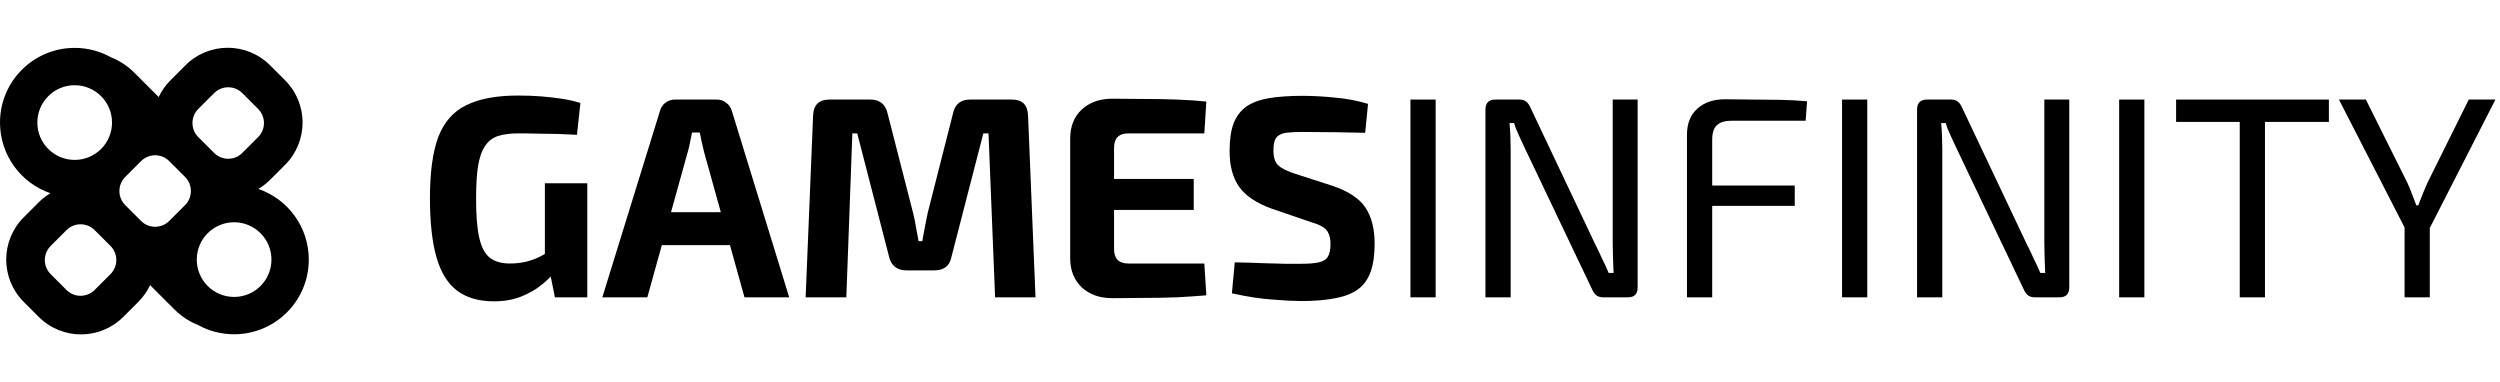
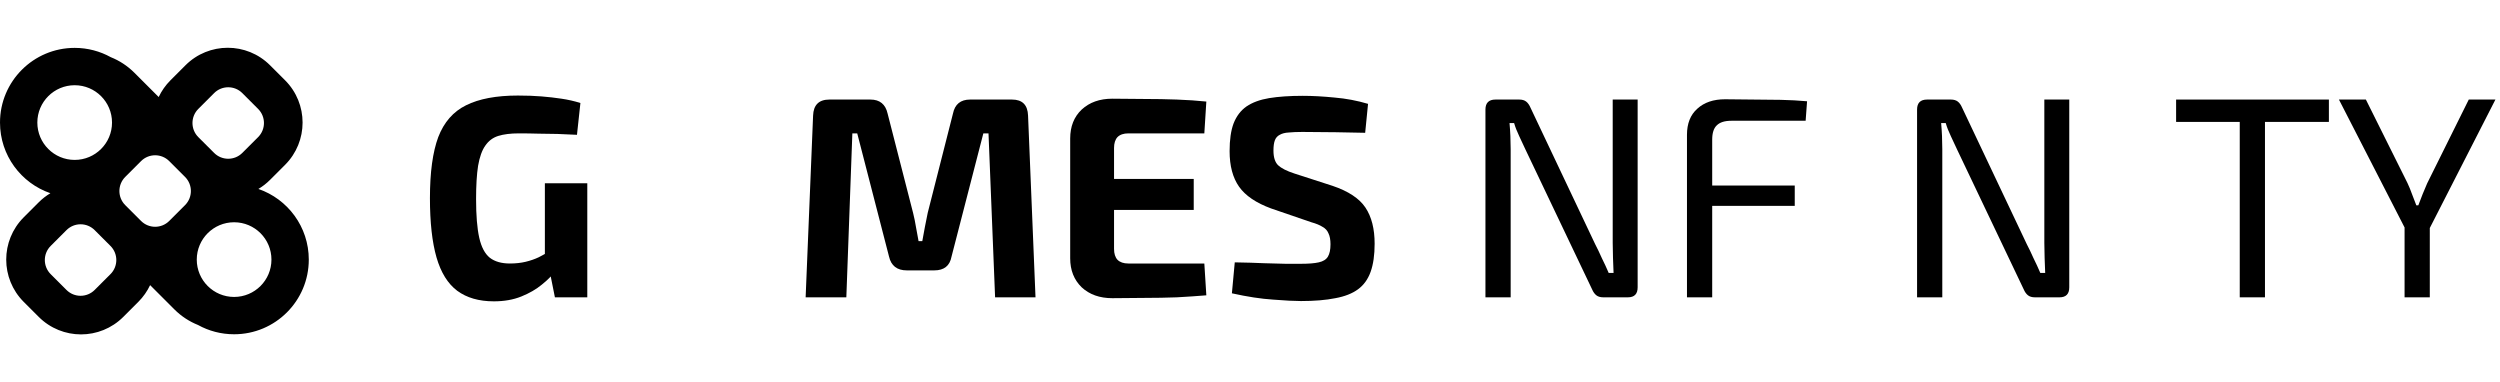
<svg xmlns="http://www.w3.org/2000/svg" width="157" height="24" viewBox="0 0 157 24" fill="none">
  <g clip-path="url(#clip0_3237_390)">
    <path d="M32.526 6C33.066 6 33.558 6.018 34.002 6.054C34.446 6.09 34.866 6.138 35.262 6.198C35.67 6.258 36.066 6.348 36.45 6.468L36.234 8.466C35.814 8.442 35.406 8.424 35.01 8.412C34.614 8.4 34.218 8.394 33.822 8.394C33.426 8.382 33.012 8.376 32.58 8.376C32.064 8.376 31.632 8.43 31.284 8.538C30.948 8.646 30.678 8.85 30.474 9.15C30.27 9.438 30.12 9.858 30.024 10.41C29.94 10.95 29.898 11.646 29.898 12.498C29.898 13.53 29.964 14.34 30.096 14.928C30.228 15.516 30.45 15.936 30.762 16.188C31.074 16.428 31.494 16.548 32.022 16.548C32.382 16.548 32.712 16.512 33.012 16.44C33.312 16.368 33.588 16.272 33.84 16.152C34.092 16.02 34.326 15.894 34.542 15.774L34.83 17.07C34.65 17.322 34.38 17.592 34.02 17.88C33.672 18.168 33.246 18.414 32.742 18.618C32.238 18.822 31.662 18.924 31.014 18.924C30.078 18.924 29.31 18.702 28.71 18.258C28.122 17.814 27.69 17.118 27.414 16.17C27.138 15.21 27 13.968 27 12.444C27 10.824 27.174 9.546 27.522 8.61C27.882 7.674 28.464 7.008 29.268 6.612C30.084 6.204 31.17 6 32.526 6ZM36.882 11.508V18.672H34.848L34.47 16.782L34.218 16.278V11.508H36.882Z" fill="black" />
-     <path d="M45.008 6.252C45.236 6.252 45.434 6.318 45.602 6.45C45.782 6.582 45.902 6.756 45.962 6.972L49.562 18.672H46.754L44.216 9.546C44.168 9.342 44.12 9.138 44.072 8.934C44.024 8.718 43.982 8.514 43.946 8.322H43.46C43.424 8.514 43.382 8.718 43.334 8.934C43.298 9.138 43.25 9.342 43.19 9.546L40.652 18.672H37.826L41.444 6.972C41.504 6.756 41.618 6.582 41.786 6.45C41.966 6.318 42.17 6.252 42.398 6.252H45.008ZM46.916 13.326V15.396H40.472V13.326H46.916Z" fill="black" />
    <path d="M63.554 6.252C64.202 6.252 64.538 6.588 64.562 7.26L65.03 18.672H62.492L62.078 8.376H61.754L59.756 16.116C59.648 16.692 59.288 16.98 58.676 16.98H56.948C56.336 16.98 55.964 16.692 55.832 16.116L53.834 8.376H53.528L53.15 18.672H50.594L51.062 7.26C51.086 6.588 51.428 6.252 52.088 6.252H54.662C55.25 6.252 55.61 6.546 55.742 7.134L57.344 13.38C57.416 13.668 57.476 13.962 57.524 14.262C57.572 14.55 57.626 14.844 57.686 15.144H57.92C57.98 14.844 58.034 14.55 58.082 14.262C58.142 13.962 58.202 13.662 58.262 13.362L59.846 7.134C59.966 6.546 60.326 6.252 60.926 6.252H63.554Z" fill="black" />
    <path d="M69.854 6.198C70.526 6.198 71.204 6.204 71.888 6.216C72.572 6.216 73.244 6.228 73.904 6.252C74.564 6.276 75.182 6.318 75.758 6.378L75.632 8.376H70.862C70.562 8.376 70.334 8.454 70.178 8.61C70.034 8.766 69.962 8.994 69.962 9.294V15.63C69.962 15.93 70.034 16.158 70.178 16.314C70.334 16.47 70.562 16.548 70.862 16.548H75.632L75.758 18.546C75.182 18.594 74.564 18.636 73.904 18.672C73.244 18.696 72.572 18.708 71.888 18.708C71.204 18.72 70.526 18.726 69.854 18.726C69.062 18.726 68.42 18.498 67.928 18.042C67.448 17.574 67.208 16.968 67.208 16.224V8.7C67.208 7.944 67.448 7.338 67.928 6.882C68.42 6.426 69.062 6.198 69.854 6.198ZM67.532 11.238H74.966V13.182H67.532V11.238Z" fill="black" />
    <path d="M81.809 6.018C82.421 6.018 83.087 6.054 83.807 6.126C84.527 6.186 85.229 6.318 85.913 6.522L85.733 8.34C85.205 8.328 84.587 8.316 83.879 8.304C83.171 8.292 82.475 8.286 81.791 8.286C81.455 8.286 81.167 8.298 80.927 8.322C80.699 8.334 80.513 8.382 80.369 8.466C80.225 8.538 80.123 8.652 80.063 8.808C80.003 8.964 79.973 9.18 79.973 9.456C79.973 9.876 80.069 10.182 80.261 10.374C80.465 10.566 80.807 10.74 81.287 10.896L83.681 11.67C84.677 12.006 85.367 12.462 85.751 13.038C86.135 13.614 86.327 14.37 86.327 15.306C86.327 16.014 86.243 16.602 86.075 17.07C85.907 17.538 85.643 17.904 85.283 18.168C84.923 18.432 84.449 18.618 83.861 18.726C83.273 18.846 82.553 18.906 81.701 18.906C81.293 18.906 80.711 18.876 79.955 18.816C79.199 18.768 78.335 18.636 77.363 18.42L77.543 16.476C78.251 16.488 78.863 16.506 79.379 16.53C79.907 16.542 80.357 16.554 80.729 16.566C81.101 16.566 81.425 16.566 81.701 16.566C82.181 16.566 82.553 16.536 82.817 16.476C83.093 16.416 83.285 16.296 83.393 16.116C83.501 15.936 83.555 15.678 83.555 15.342C83.555 15.054 83.513 14.826 83.429 14.658C83.357 14.478 83.231 14.34 83.051 14.244C82.883 14.136 82.649 14.04 82.349 13.956L79.829 13.092C78.881 12.744 78.209 12.288 77.813 11.724C77.417 11.16 77.219 10.416 77.219 9.492C77.219 8.772 77.303 8.19 77.471 7.746C77.651 7.29 77.921 6.936 78.281 6.684C78.653 6.432 79.127 6.258 79.703 6.162C80.291 6.066 80.993 6.018 81.809 6.018Z" fill="black" />
-     <path d="M90.159 6.252V18.672H88.576V6.252H90.159Z" fill="black" />
    <path d="M102.844 6.252V18.042C102.844 18.462 102.64 18.672 102.232 18.672H100.684C100.504 18.672 100.36 18.63 100.252 18.546C100.144 18.462 100.054 18.336 99.982 18.168L95.788 9.366C95.68 9.126 95.554 8.856 95.41 8.556C95.266 8.256 95.158 7.98 95.086 7.728H94.798C94.822 7.992 94.84 8.262 94.852 8.538C94.864 8.814 94.87 9.09 94.87 9.366V18.672H93.286V6.882C93.286 6.462 93.496 6.252 93.916 6.252H95.41C95.59 6.252 95.734 6.294 95.842 6.378C95.95 6.462 96.04 6.588 96.112 6.756L100.18 15.342C100.312 15.594 100.45 15.882 100.594 16.206C100.75 16.518 100.894 16.83 101.026 17.142H101.332C101.32 16.818 101.308 16.5 101.296 16.188C101.284 15.876 101.278 15.564 101.278 15.252V6.252H102.844Z" fill="black" />
    <path d="M108.336 6.234C108.912 6.234 109.494 6.24 110.082 6.252C110.67 6.252 111.252 6.258 111.828 6.27C112.404 6.282 112.956 6.312 113.484 6.36L113.394 7.584H108.732C108.312 7.584 108.006 7.68 107.814 7.872C107.622 8.052 107.526 8.352 107.526 8.772V18.672H105.942V8.466C105.942 7.758 106.158 7.212 106.59 6.828C107.022 6.432 107.604 6.234 108.336 6.234ZM106.248 11.652H112.71V12.93H106.248V11.652Z" fill="black" />
-     <path d="M117.265 6.252V18.672H115.681V6.252H117.265Z" fill="black" />
    <path d="M129.95 6.252V18.042C129.95 18.462 129.746 18.672 129.338 18.672H127.79C127.61 18.672 127.466 18.63 127.358 18.546C127.25 18.462 127.16 18.336 127.088 18.168L122.894 9.366C122.786 9.126 122.66 8.856 122.516 8.556C122.372 8.256 122.264 7.98 122.192 7.728H121.904C121.928 7.992 121.946 8.262 121.958 8.538C121.97 8.814 121.976 9.09 121.976 9.366V18.672H120.392V6.882C120.392 6.462 120.602 6.252 121.022 6.252H122.516C122.696 6.252 122.84 6.294 122.948 6.378C123.056 6.462 123.146 6.588 123.218 6.756L127.286 15.342C127.418 15.594 127.556 15.882 127.7 16.206C127.856 16.518 128 16.83 128.132 17.142H128.438C128.426 16.818 128.414 16.5 128.402 16.188C128.39 15.876 128.384 15.564 128.384 15.252V6.252H129.95Z" fill="black" />
-     <path d="M134.667 6.252V18.672H133.083V6.252H134.667Z" fill="black" />
    <path d="M142.24 6.252V18.672H140.656V6.252H142.24ZM146.254 6.252V7.656H136.66V6.252H146.254Z" fill="black" />
    <path d="M156.713 6.252L152.519 14.46H151.097L146.885 6.252H148.577L151.187 11.49C151.295 11.718 151.391 11.952 151.475 12.192C151.571 12.432 151.661 12.666 151.745 12.894H151.871C151.955 12.666 152.045 12.432 152.141 12.192C152.237 11.952 152.333 11.724 152.429 11.508L155.039 6.252H156.713ZM152.591 13.344V18.672H151.007V13.344H152.591Z" fill="black" />
    <path fill-rule="evenodd" clip-rule="evenodd" d="M3.165 12.134C1.323 11.501 0 9.754 0 7.697C0 5.107 2.1 3.007 4.69 3.007C5.511 3.007 6.284 3.219 6.955 3.59C7.496 3.806 8.004 4.133 8.442 4.571L9.965 6.094C10.145 5.713 10.392 5.356 10.707 5.041L11.648 4.1C13.115 2.633 15.493 2.633 16.96 4.1L17.902 5.041C19.369 6.508 19.369 8.887 17.902 10.353L16.96 11.295C16.735 11.52 16.489 11.71 16.227 11.866C18.069 12.499 19.392 14.246 19.392 16.303C19.392 18.893 17.292 20.992 14.702 20.992C13.88 20.992 13.108 20.781 12.437 20.41C11.896 20.194 11.388 19.867 10.95 19.429L9.427 17.906C9.247 18.287 9 18.644 8.685 18.959L7.744 19.9C6.277 21.367 3.899 21.367 2.432 19.9L1.49 18.959C0.024 17.492 0.024 15.114 1.49 13.647L2.432 12.705C2.657 12.48 2.903 12.29 3.165 12.134ZM4.69 10.042C5.985 10.042 7.035 8.993 7.035 7.697C7.035 6.402 5.985 5.352 4.69 5.352C3.395 5.352 2.345 6.402 2.345 7.697C2.345 8.993 3.395 10.042 4.69 10.042ZM12.454 6.84C11.965 7.329 11.965 8.122 12.454 8.611L13.447 9.603C13.936 10.092 14.729 10.092 15.217 9.603L16.21 8.611C16.699 8.122 16.699 7.329 16.21 6.84L15.217 5.847C14.729 5.358 13.936 5.358 13.447 5.847L12.454 6.84ZM14.702 18.648C13.407 18.648 12.357 17.598 12.357 16.303C12.357 15.008 13.407 13.958 14.702 13.958C15.997 13.958 17.047 15.008 17.047 16.303C17.047 17.598 15.997 18.648 14.702 18.648ZM6.938 15.445C7.427 15.934 7.427 16.727 6.938 17.216L5.945 18.209C5.456 18.698 4.663 18.698 4.175 18.209L3.182 17.216C2.693 16.727 2.693 15.934 3.182 15.445L4.175 14.452C4.663 13.963 5.456 13.963 5.945 14.452L6.938 15.445ZM11.621 11.111C12.11 11.6 12.11 12.393 11.621 12.882L10.628 13.875C10.139 14.364 9.347 14.364 8.858 13.875L7.865 12.882C7.376 12.393 7.376 11.6 7.865 11.111L8.858 10.118C9.347 9.629 10.139 9.629 10.628 10.118L11.621 11.111Z" fill="black" />
  </g>
  <defs>
    <clipPath id="clip0_3237_390">
      <rect width="157" height="24" fill="white" />
    </clipPath>
  </defs>
</svg>